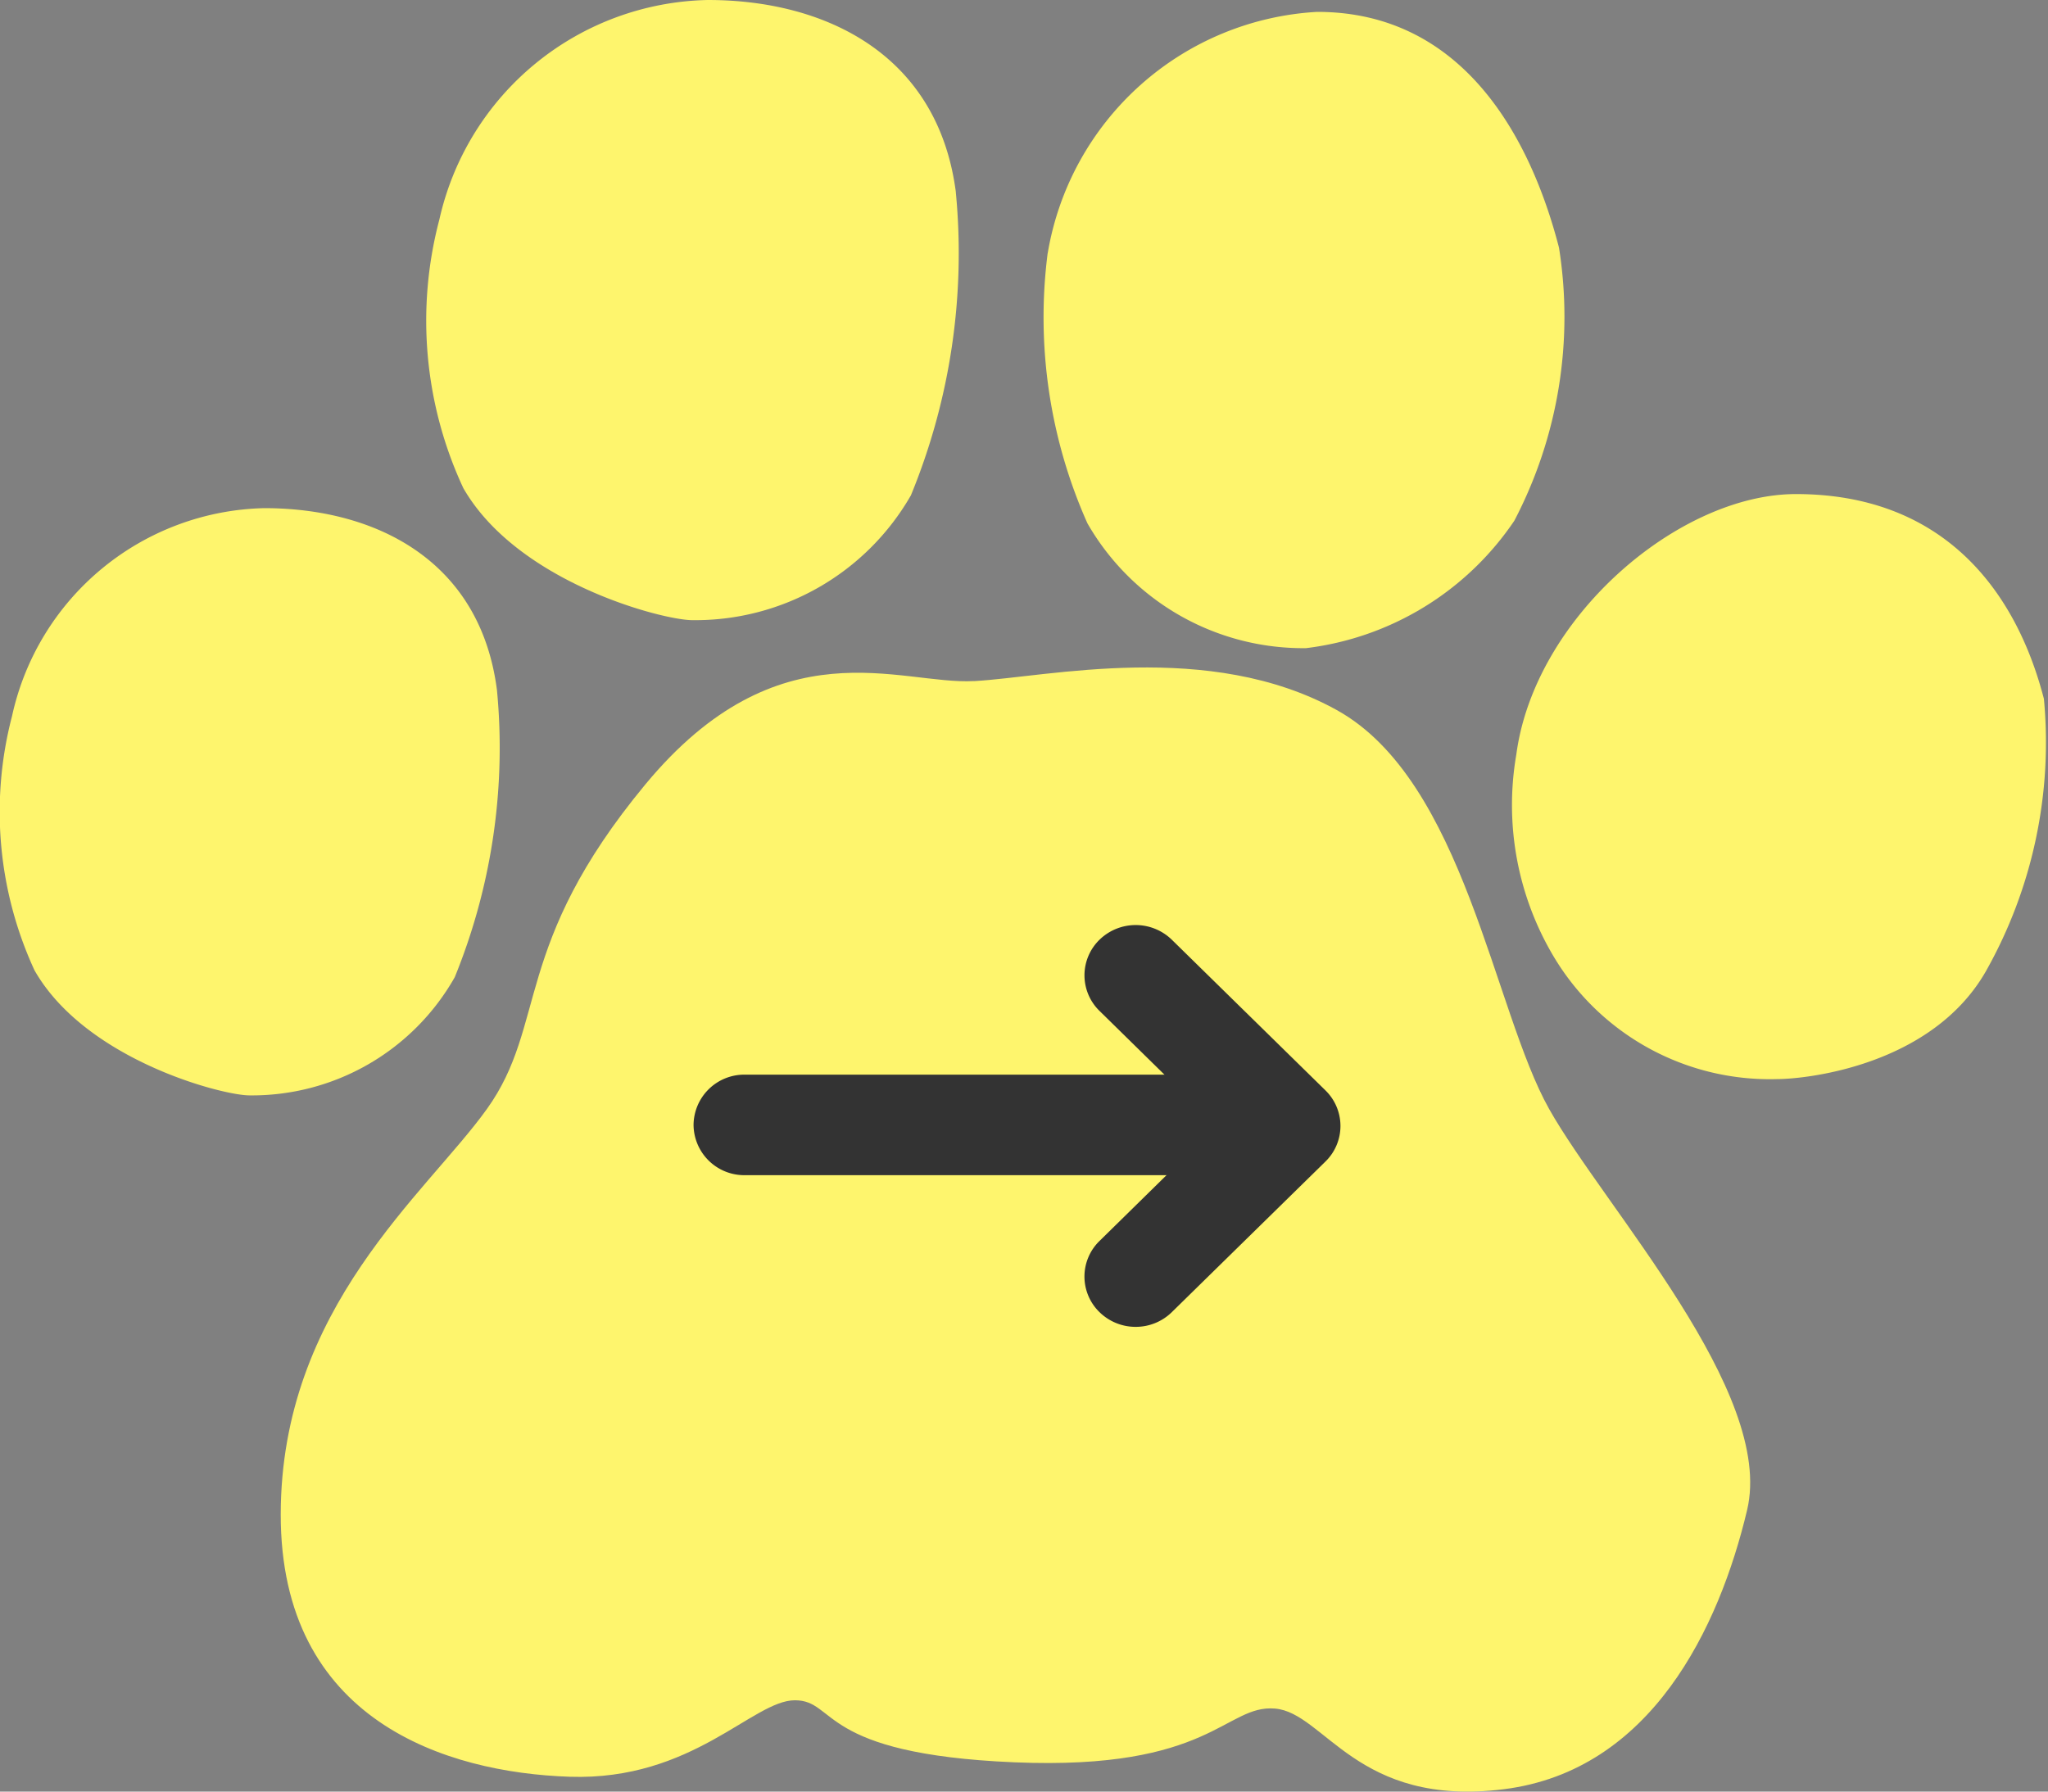
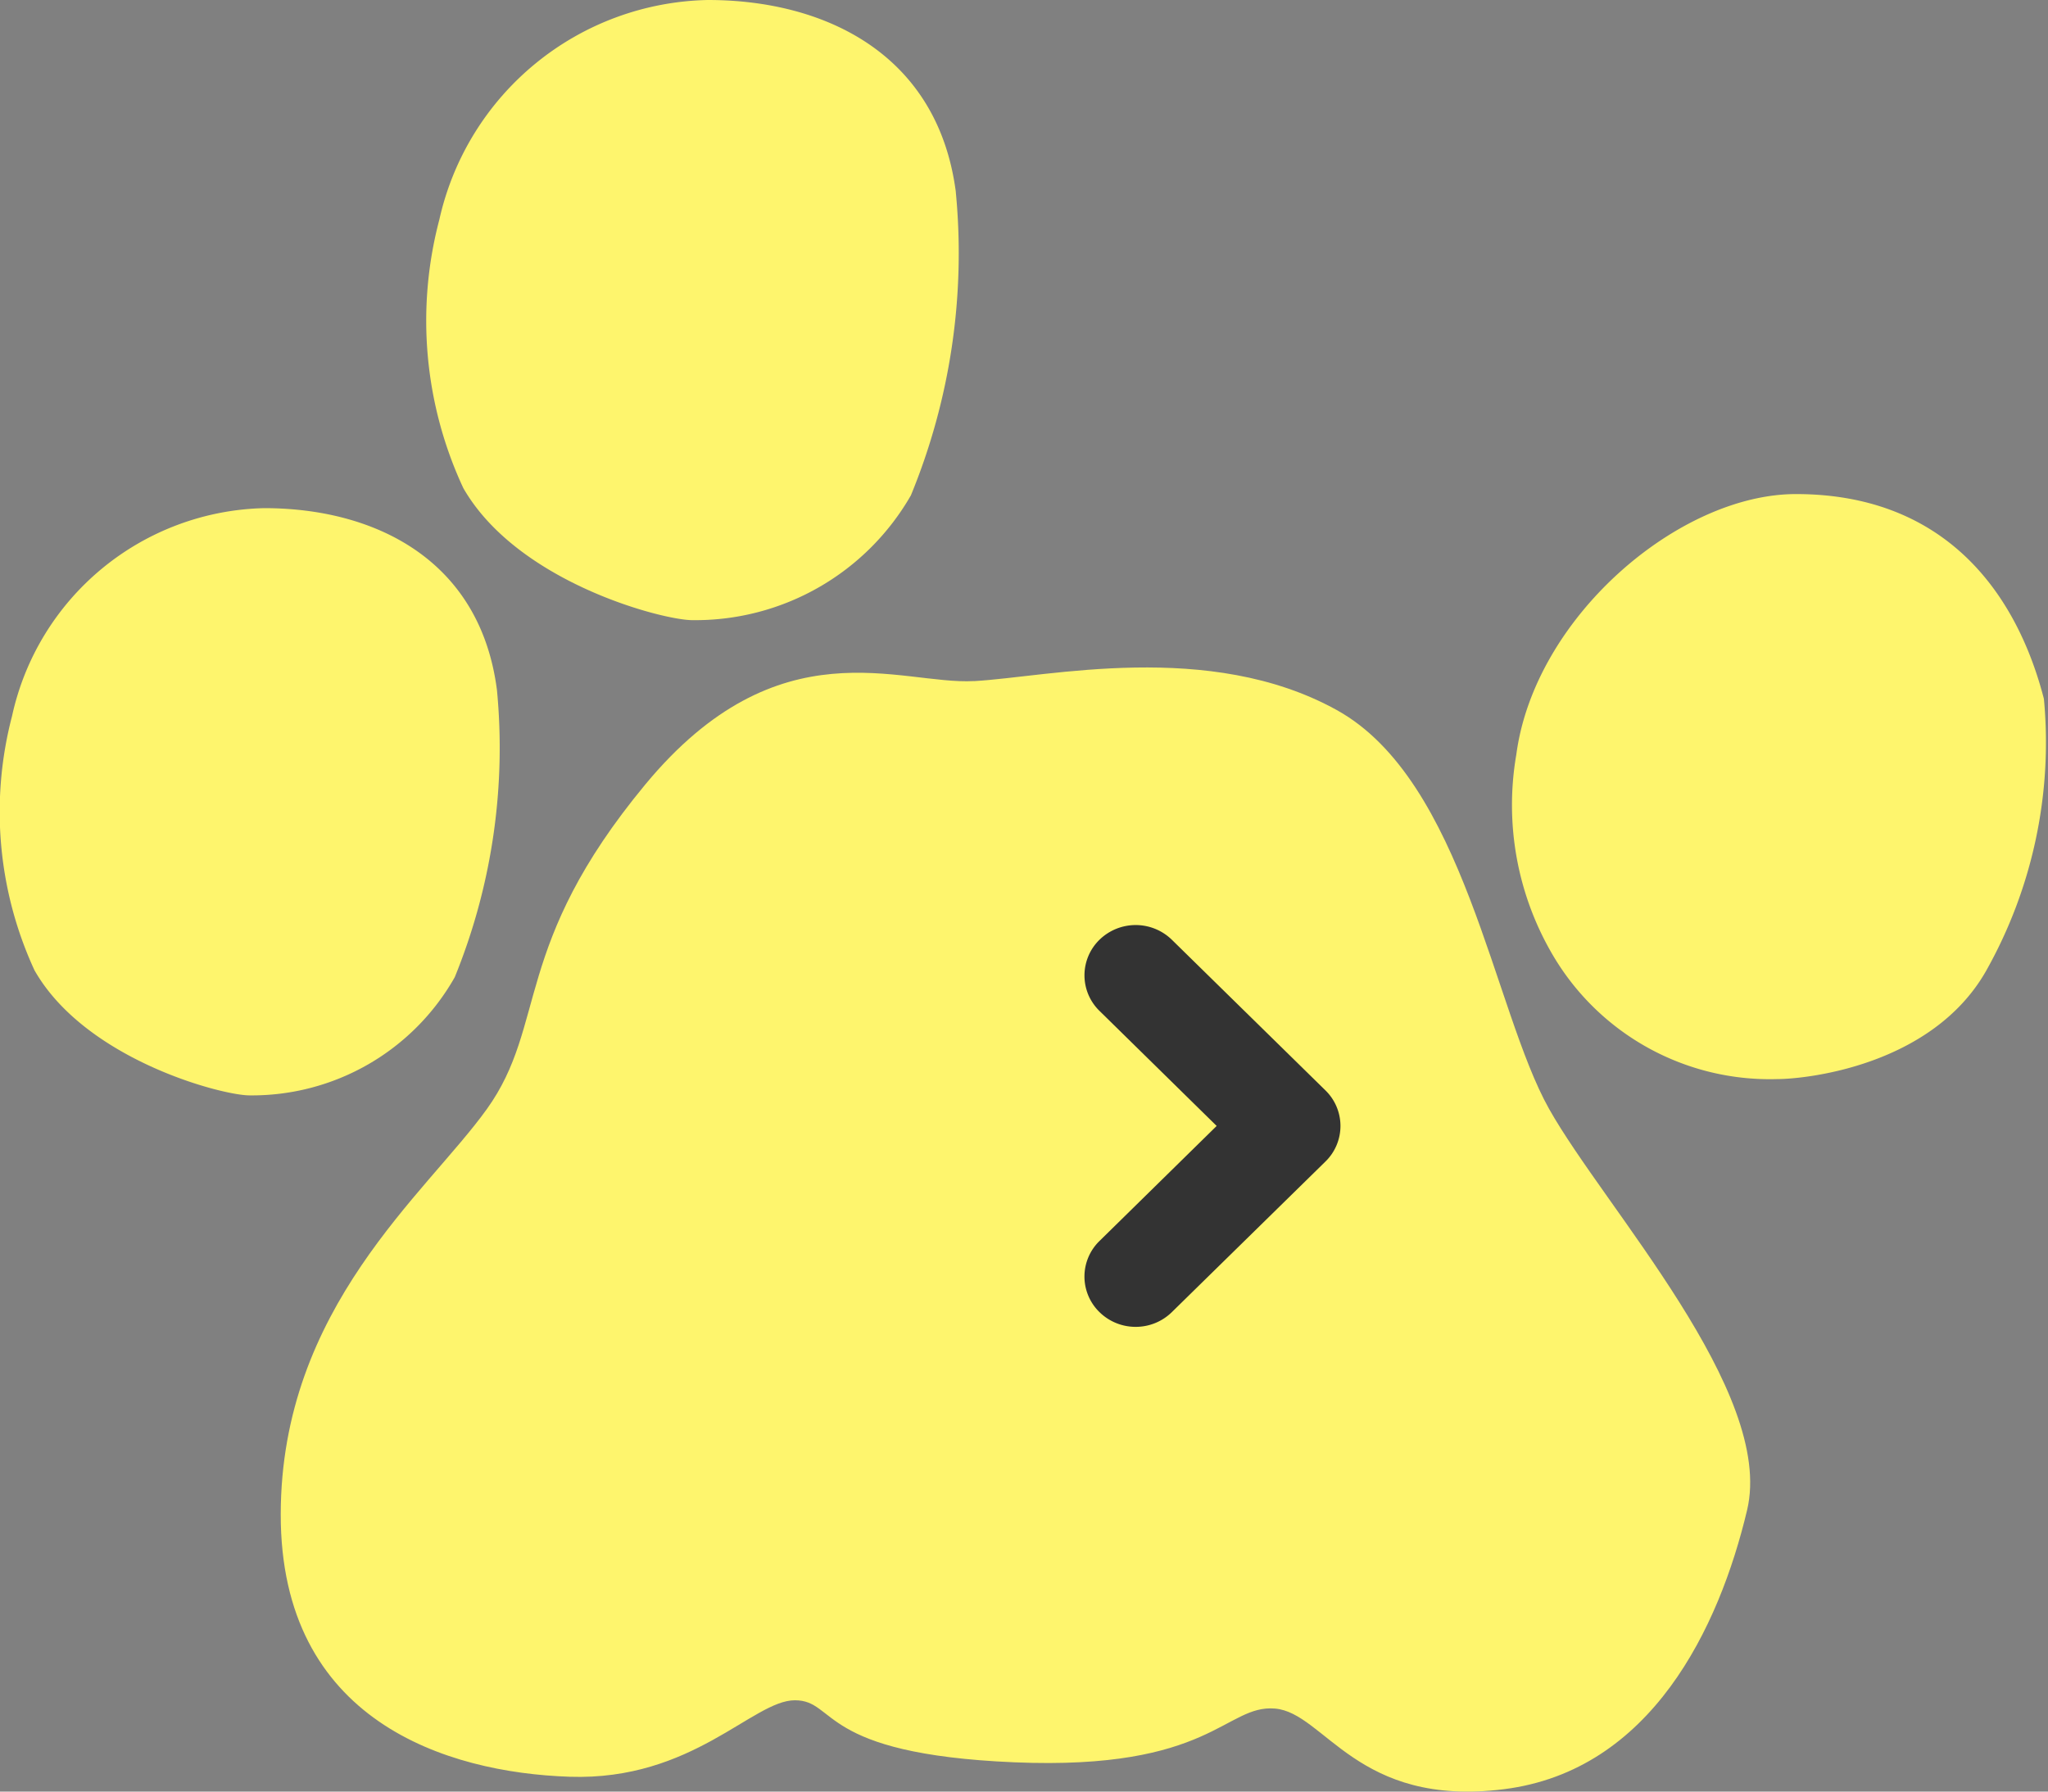
<svg xmlns="http://www.w3.org/2000/svg" width="40" height="35" viewBox="0 0 40 35">
  <rect x="0" y="0" width="40" height="35" fill="#808080" stroke="none" />
  <g transform="translate(-379 -2339)">
    <g transform="translate(379 2339)">
      <path d="M9.706,198.069a11.872,11.872,0,0,1-.824,5.611,4.55,4.55,0,0,1-4.008,2.309c-.545,0-3.207-.7-4.2-2.443a7.387,7.387,0,0,1-.439-4.966,5.162,5.162,0,0,1,4.926-4.063c2.151,0,4.216,1,4.545,3.553" transform="translate(0 -184.59)" fill="#fef56d" />
      <path d="M175.413,3.752a12.441,12.441,0,0,1-.877,5.925,4.855,4.855,0,0,1-4.269,2.438c-.58,0-3.415-.736-4.473-2.58a7.74,7.74,0,0,1-.468-5.245A5.485,5.485,0,0,1,170.573,0c2.291,0,4.49,1.059,4.841,3.752" transform="translate(-156.745)" fill="#fef56d" />
-       <path d="M403.971,9.137a9.877,9.877,0,0,0,.777,5.277,4.856,4.856,0,0,0,4.269,2.438,5.738,5.738,0,0,0,4.069-2.49,8.6,8.6,0,0,0,.872-5.334c-.556-2.155-1.875-4.606-4.723-4.606a5.657,5.657,0,0,0-5.263,4.716" transform="translate(-383.509 -4.19)" fill="#fef56d" />
      <path d="M585.391,194.131a5.785,5.785,0,0,0,.736,3.945,4.915,4.915,0,0,0,4.351,2.386c.58,0,3.024-.26,4.082-2.1a9.1,9.1,0,0,0,1.137-5.329c-.557-2.155-1.995-4-4.843-4-2.291,0-5.112,2.41-5.463,5.1" transform="translate(-555.777 -179.381)" fill="#fef56d" />
      <path d="M116.08,260.742c-1.44.081-3.813-1.128-6.42,2.021s-1.906,4.683-3.093,6.339-4.021,3.877-4.027,7.916,3.238,5.048,5.642,5.129,3.579-1.494,4.4-1.494.442,1.05,4.287,1.212,4.117-1.131,5.09-1.05,1.6,1.939,4.474,1.575,4.2-3.15,4.747-5.452-2.777-5.9-3.866-7.835-1.659-6.416-4.149-7.795-5.642-.646-7.081-.565" transform="translate(-97.057 -247.437)" fill="#fef56d" />
    </g>
    <g transform="translate(392.546 2357.072)">
-       <path d="M9.544.964H0A.991.991,0,0,1-1-.018.991.991,0,0,1,0-1H9.544a.991.991,0,0,1,1,.982A.991.991,0,0,1,9.544.964Z" transform="translate(1 3.922)" fill="#333" />
      <path d="M446.5,2445.232a1.006,1.006,0,0,1-.707-.288.969.969,0,0,1,0-1.389l2.289-2.248-2.289-2.248a.97.97,0,0,1,0-1.389,1.013,1.013,0,0,1,1.414,0l3,2.943a.97.97,0,0,1,0,1.389l-3,2.942A1.006,1.006,0,0,1,446.5,2445.232Z" transform="translate(-437.865 -2437.383)" fill="#333" />
    </g>
  </g>
</svg>